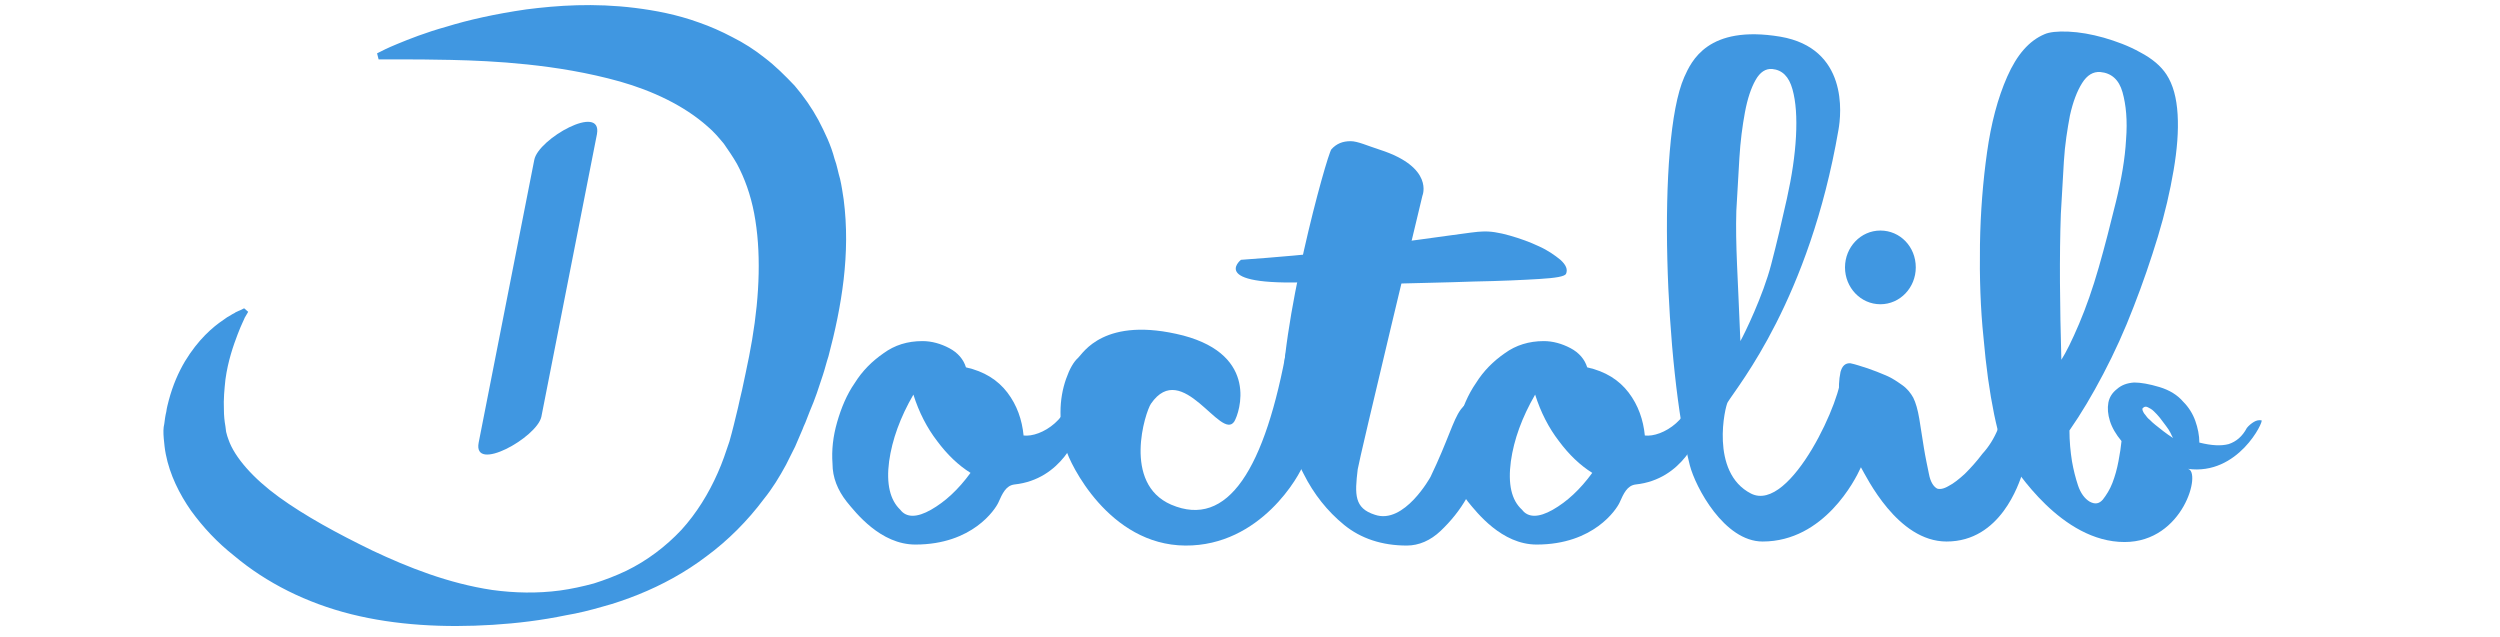
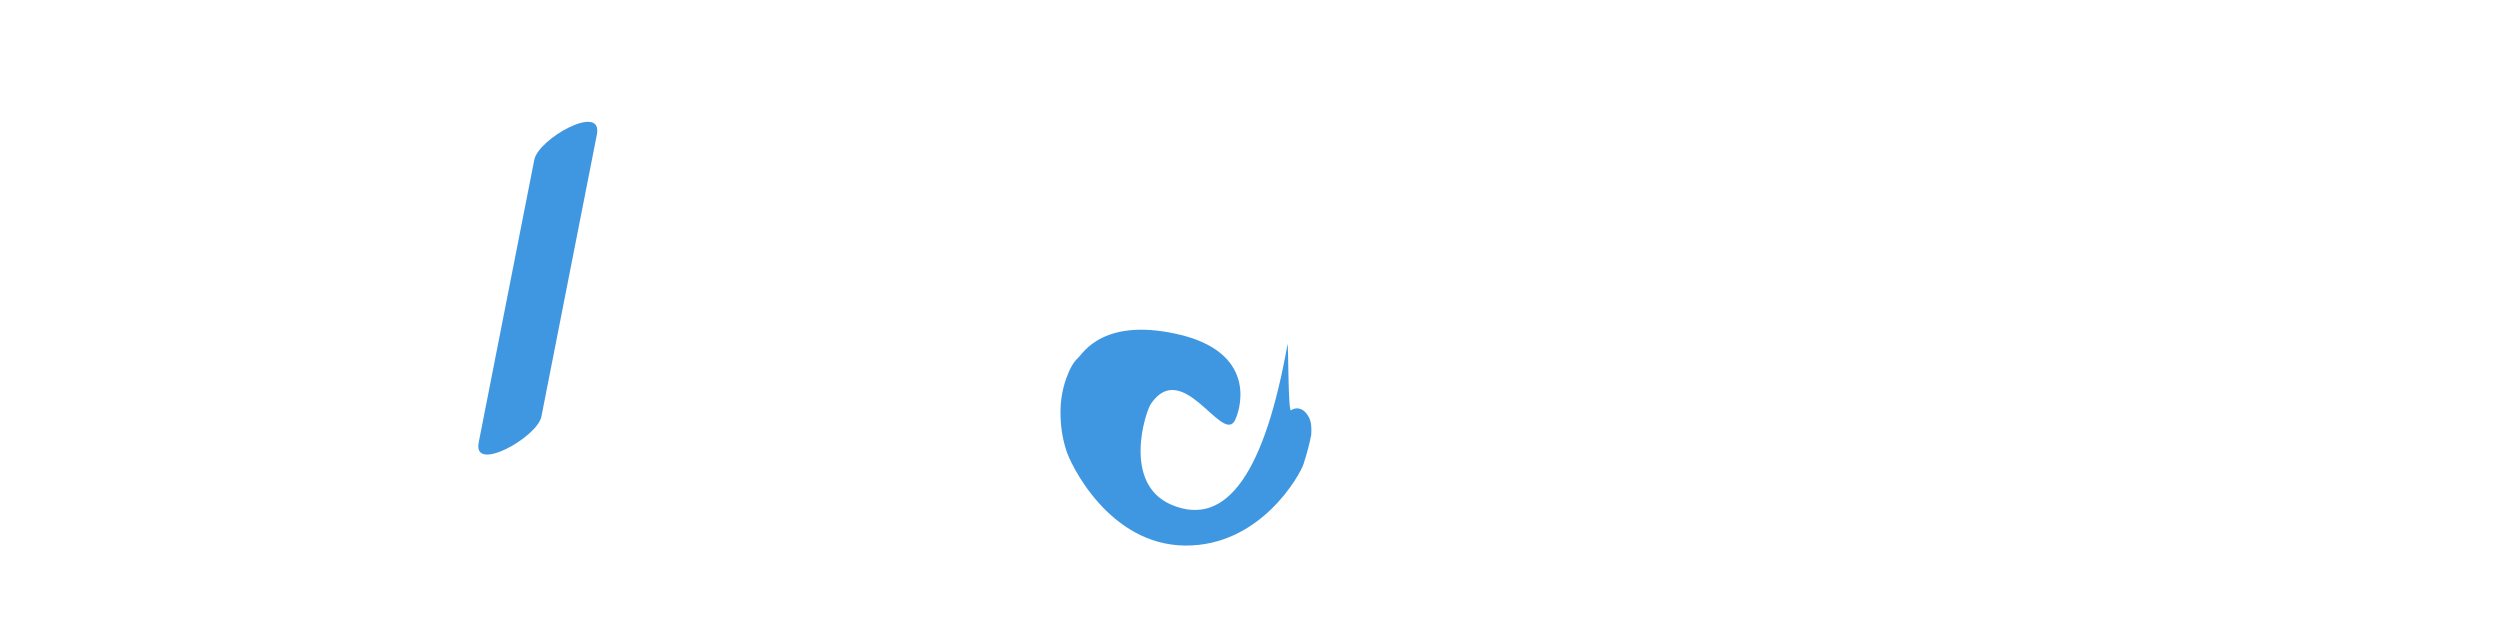
<svg xmlns="http://www.w3.org/2000/svg" width="212" height="54" viewBox="0 0 212 54" fill="none">
  <g clip-path="url(#clip0_1061_5127)">
    <path d="M104.675 35.732C103.561 37.487 100.26 30.38 97.603 34.233C97.131 34.918 95.159 40.998 99.317 42.796C104.118 44.85 107.29 39.799 109.176 29.224C109.262 28.711 109.219 34.961 109.476 34.79C109.733 34.619 110.033 34.576 110.333 34.704C110.634 34.833 110.848 35.09 111.019 35.432C111.191 35.775 111.234 36.288 111.191 36.888C111.062 37.573 110.848 38.386 110.548 39.328C110.248 40.27 106.904 46.306 100.517 46.263C94.002 46.221 90.701 39.242 90.401 38.129C90.058 37.059 89.93 35.989 89.93 34.961C89.93 33.934 90.101 32.992 90.401 32.136C90.701 31.279 91.044 30.68 91.43 30.338C91.816 29.995 93.616 26.741 100.346 28.454C106.776 30.166 105.104 35.004 104.675 35.732Z" fill="#4097E1" />
-     <path d="M120.621 16.595C120.621 16.595 115.263 38.9 115.134 39.799C114.877 41.939 114.834 43.095 116.592 43.652C119.078 44.508 121.307 40.441 121.307 40.441C124.307 34.191 122.936 33.677 127.865 33.891C128.551 33.934 126.408 36.545 126.322 37.145C126.279 37.444 126.108 38.129 125.765 39.114C125.465 40.099 124.993 41.169 124.393 42.196C123.793 43.267 123.021 44.208 122.164 45.022C121.307 45.835 120.321 46.263 119.292 46.263C117.192 46.263 115.391 45.664 113.977 44.508C112.562 43.352 111.405 41.897 110.548 40.184C109.647 38.472 108.79 36.502 108.747 34.619C108.447 27.812 112.519 13.128 112.905 12.657C113.334 12.186 113.848 11.972 114.534 11.972C115.134 11.972 115.949 12.357 117.02 12.7C121.65 14.198 120.621 16.595 120.621 16.595ZM169.444 36.331C169.873 35.389 170.43 35.132 171.202 35.475C171.973 35.817 172.273 36.588 172.102 37.701C172.016 38.472 171.802 39.285 171.502 40.141C171.202 40.998 169.659 45.921 165.072 45.921C160.914 45.921 158.299 40.484 157.785 39.585C157.313 38.728 156.885 37.744 156.585 36.674C156.242 35.603 156.07 34.661 155.985 33.763C155.899 32.906 155.942 32.178 156.07 31.579C156.199 31.023 156.499 30.766 156.928 30.808C157.356 30.894 157.828 31.065 158.385 31.237C158.899 31.408 159.414 31.622 159.928 31.836C160.443 32.05 160.871 32.35 161.3 32.649C161.728 32.949 162.029 33.334 162.243 33.72C162.457 34.148 162.629 34.747 162.757 35.518L163.143 37.958C163.272 38.771 163.443 39.542 163.572 40.184C163.7 40.869 163.957 41.254 164.258 41.426C164.472 41.511 164.815 41.468 165.243 41.212C165.672 40.998 166.144 40.612 166.615 40.184C167.087 39.713 167.601 39.157 168.115 38.472C168.63 37.915 169.101 37.187 169.444 36.331Z" fill="#4097E1" />
-     <path d="M105.233 22.032C108.233 21.818 111.191 21.562 114.063 21.219C116.935 20.919 114.791 21.048 117.106 20.748C119.421 20.448 121.35 20.192 122.85 19.978C124.393 19.764 125.336 19.635 125.679 19.635C126.365 19.592 127.137 19.721 128.037 19.978C128.937 20.234 129.751 20.534 130.48 20.877C131.252 21.219 131.852 21.647 132.323 22.032C132.795 22.461 132.966 22.846 132.795 23.231C132.666 23.445 131.937 23.574 130.523 23.659C129.108 23.745 127.265 23.831 124.993 23.873C122.679 23.959 120.021 24.002 116.978 24.087C113.934 24.173 122.036 23.36 112.091 23.873C102.189 24.43 105.233 22.032 105.233 22.032ZM78.228 28.925C78.999 28.925 79.771 29.139 80.499 29.524C81.228 29.91 81.7 30.466 81.914 31.151C83.457 31.494 84.614 32.221 85.429 33.292C86.243 34.362 86.672 35.604 86.8 36.931C88.258 37.102 91.001 35.518 91.001 32.35C91.001 31.665 91.773 34.362 91.516 36.331C91.43 36.845 90.058 40.655 86.029 41.083C85.3 41.169 85 41.854 84.657 42.625C84.4 43.181 82.471 46.178 77.627 46.178C74.67 46.178 72.569 43.481 71.798 42.539C71.026 41.554 70.597 40.484 70.597 39.328C70.512 38.172 70.64 37.016 70.983 35.818C71.326 34.619 71.798 33.463 72.484 32.478C73.126 31.451 73.941 30.637 74.927 29.953C75.87 29.267 76.942 28.925 78.228 28.925ZM76.341 43.224C76.856 43.909 77.756 43.909 78.956 43.224C80.156 42.539 81.271 41.511 82.3 40.099C81.271 39.457 80.328 38.557 79.471 37.402C78.613 36.288 77.927 34.961 77.456 33.463C76.341 35.389 75.656 37.273 75.398 39.114C75.141 41.041 75.484 42.41 76.341 43.224ZM130.909 28.925C131.68 28.925 132.452 29.139 133.181 29.524C133.909 29.91 134.381 30.466 134.595 31.151C136.138 31.494 137.296 32.221 138.11 33.292C138.924 34.362 139.353 35.604 139.482 36.931C140.939 37.102 143.683 35.518 143.683 32.35C143.683 31.665 144.454 34.362 144.197 36.331C144.111 36.845 142.739 40.655 138.71 41.083C137.981 41.169 137.681 41.854 137.338 42.625C137.081 43.181 135.152 46.178 130.309 46.178C127.351 46.178 125.251 43.481 124.479 42.539C123.707 41.554 123.279 40.484 123.279 39.328C123.193 38.172 123.322 37.016 123.665 35.818C124.007 34.619 124.479 33.463 125.165 32.478C125.808 31.451 126.622 30.637 127.608 29.953C128.551 29.267 129.666 28.925 130.909 28.925ZM129.066 43.224C129.58 43.909 130.48 43.909 131.68 43.224C132.881 42.539 133.995 41.511 135.024 40.099C133.995 39.457 133.052 38.557 132.195 37.402C131.337 36.288 130.652 34.961 130.18 33.463C129.066 35.389 128.38 37.273 128.122 39.114C127.865 41.041 128.165 42.41 129.066 43.224Z" fill="#4097E1" />
-     <path d="M158.514 35.561C158.043 35.261 155.942 30.509 156.114 31.622C156.371 33.463 151.87 43.566 148.484 41.854C144.969 40.056 146.298 34.405 146.512 34.105C147.412 32.65 153.413 25.415 155.899 11.03C156.157 9.617 156.714 4.095 150.97 3.11C144.797 2.083 143.426 5.208 142.826 6.535C140.425 11.972 141.24 31.323 143.297 39.456C143.769 41.297 146.212 45.921 149.47 45.921C154.699 45.921 157.357 40.612 157.743 39.756C158.171 38.9 158.514 38.087 158.857 37.23C159.071 36.46 158.986 35.86 158.514 35.561ZM147.241 17.88C147.326 16.381 147.412 14.883 147.498 13.428C147.584 11.972 147.755 10.688 147.969 9.532C148.184 8.376 148.484 7.477 148.869 6.792C149.255 6.107 149.727 5.807 150.284 5.85C151.141 5.936 151.699 6.492 151.999 7.562C152.299 8.633 152.384 9.96 152.299 11.587C152.213 13.171 151.956 14.926 151.527 16.852C151.098 18.779 150.67 20.62 150.198 22.418C149.512 25.072 147.926 28.326 147.584 28.925C147.369 23.445 147.155 20.748 147.241 17.88Z" fill="#4097E1" />
-     <path d="M191.777 35.647C191.563 35.604 191.349 35.647 191.134 35.775C190.92 35.904 190.706 36.075 190.534 36.289C190.148 37.017 189.634 37.445 188.991 37.659C188.348 37.83 187.534 37.787 186.505 37.53C186.505 36.931 186.376 36.289 186.162 35.689C185.948 35.09 185.605 34.533 185.133 34.063C184.662 33.506 183.976 33.078 183.118 32.821C182.261 32.564 181.532 32.436 180.975 32.436C180.375 32.479 179.904 32.65 179.518 32.992C179.132 33.292 178.875 33.677 178.789 34.148C178.703 34.619 178.746 35.133 178.918 35.689C179.089 36.246 179.432 36.845 179.904 37.402C179.861 37.873 179.775 38.429 179.646 39.114C179.518 39.799 179.346 40.399 179.132 40.955C178.918 41.512 178.618 41.983 178.318 42.368C178.018 42.71 177.675 42.796 177.203 42.539C176.774 42.282 176.432 41.811 176.217 41.169C176.003 40.527 175.831 39.842 175.703 39.114C175.574 38.301 175.489 37.402 175.489 36.503C176.474 35.09 177.417 33.506 178.36 31.708C179.304 29.91 180.161 28.026 180.932 26.014C181.704 24.045 182.39 22.033 182.99 20.063C183.59 18.094 184.019 16.21 184.319 14.455C184.619 12.7 184.747 11.116 184.662 9.703C184.576 8.29 184.276 7.177 183.719 6.321C183.247 5.593 182.476 4.951 181.49 4.437C180.504 3.881 179.432 3.496 178.403 3.196C177.332 2.896 176.346 2.725 175.403 2.682C174.46 2.639 173.774 2.725 173.388 2.896C172.059 3.453 171.031 4.651 170.216 6.492C169.402 8.333 168.844 10.474 168.502 12.914C168.159 15.354 167.944 17.966 167.901 20.748C167.859 23.531 167.944 26.185 168.201 28.626C168.416 31.109 168.716 33.249 169.102 35.133C169.487 36.974 169.873 38.258 170.345 38.943C170.945 39.799 174.803 45.964 180.161 45.964C185.176 45.964 186.719 39.928 185.519 39.757C189.805 40.356 191.992 35.689 191.777 35.647ZM174.76 18.137C174.846 16.639 174.931 15.14 175.017 13.685C175.103 12.229 175.317 10.945 175.531 9.789C175.789 8.633 176.131 7.734 176.56 7.049C176.989 6.364 177.503 6.064 178.103 6.107C179.046 6.193 179.689 6.749 179.989 7.819C180.289 8.89 180.418 10.217 180.289 11.844C180.204 13.428 179.904 15.183 179.432 17.11C178.961 19.036 178.489 20.877 177.975 22.675C177.46 24.473 176.903 26.057 176.303 27.47C175.703 28.883 175.188 29.91 174.803 30.509C174.674 25.843 174.631 21.733 174.76 18.137ZM182.776 36.032C182.604 35.904 182.433 35.732 182.304 35.604C182.133 35.475 182.004 35.304 181.918 35.176C181.79 35.047 181.747 34.919 181.704 34.833C181.661 34.705 181.661 34.619 181.747 34.576C181.833 34.491 181.961 34.448 182.133 34.533C182.304 34.619 182.476 34.705 182.647 34.876C182.818 35.047 182.99 35.218 183.161 35.433C183.333 35.647 183.504 35.904 183.676 36.117C183.847 36.332 183.976 36.546 184.062 36.717C184.147 36.931 184.233 37.059 184.276 37.145C183.676 36.76 183.204 36.374 182.776 36.032ZM162.458 22.675C162.458 24.387 161.129 25.8 159.457 25.8C157.785 25.8 156.456 24.387 156.456 22.675C156.456 20.962 157.785 19.55 159.457 19.55C161.129 19.55 162.458 20.92 162.458 22.675ZM20.745 26.956C20.745 26.956 20.703 27.084 20.574 27.341C20.445 27.598 20.317 27.941 20.145 28.369C19.802 29.268 19.331 30.595 19.117 32.179C19.031 32.992 18.945 33.849 18.988 34.748C18.988 35.218 19.031 35.689 19.117 36.16C19.16 36.417 19.16 36.631 19.202 36.717C19.245 36.888 19.288 37.059 19.374 37.273C19.888 38.772 21.474 40.57 23.66 42.154C25.846 43.738 28.59 45.236 31.59 46.692C34.591 48.105 38.02 49.475 41.749 50.031C43.635 50.288 45.564 50.331 47.493 50.074C48.436 49.946 49.422 49.731 50.365 49.475C51.308 49.175 52.209 48.832 53.109 48.404C54.866 47.548 56.452 46.349 57.781 44.937C59.067 43.524 60.096 41.854 60.867 40.099C61.253 39.243 61.553 38.344 61.853 37.445C62.11 36.546 62.325 35.647 62.582 34.576C62.625 34.319 62.71 34.063 62.753 33.806L62.925 33.078C63.011 32.607 63.139 32.136 63.225 31.665C63.31 31.194 63.439 30.68 63.525 30.21L63.782 28.797C64.425 24.987 64.554 21.262 63.953 18.094C63.653 16.51 63.139 15.097 62.496 13.899C62.153 13.299 61.767 12.743 61.382 12.186C60.953 11.672 60.524 11.159 60.01 10.731C57.995 8.933 55.295 7.691 52.594 6.92C49.851 6.15 47.15 5.722 44.707 5.465C42.264 5.208 40.078 5.122 38.234 5.08C36.434 5.037 34.977 5.037 33.991 5.037H32.105L31.976 4.523L32.319 4.352C32.319 4.352 32.791 4.095 33.734 3.71C34.677 3.324 36.048 2.768 37.892 2.254C39.692 1.698 41.964 1.184 44.621 0.798C47.279 0.456 50.365 0.242 53.837 0.67C55.552 0.884 57.395 1.227 59.281 1.912C59.753 2.083 60.224 2.254 60.696 2.468C61.167 2.682 61.639 2.896 62.11 3.153C63.053 3.624 63.996 4.223 64.854 4.908C65.754 5.593 66.568 6.407 67.383 7.263C68.154 8.162 68.84 9.147 69.397 10.174C69.955 11.244 70.469 12.315 70.769 13.47C70.983 14.027 71.069 14.626 71.241 15.183C71.369 15.739 71.455 16.339 71.541 16.895C71.841 19.207 71.798 21.476 71.541 23.702C71.283 25.928 70.812 28.112 70.255 30.21C70.083 30.723 69.955 31.28 69.783 31.794L69.269 33.335C69.097 33.849 68.883 34.362 68.669 34.876L68.369 35.647C68.283 35.904 68.154 36.117 68.069 36.374L67.426 37.873L66.654 39.414C66.097 40.441 65.497 41.426 64.768 42.325C63.396 44.166 61.724 45.836 59.924 47.163C58.124 48.533 56.152 49.603 54.137 50.416C53.623 50.63 53.109 50.802 52.637 50.973C52.123 51.144 51.608 51.315 51.094 51.444C50.065 51.743 49.036 52 48.008 52.172C45.95 52.6 43.85 52.857 41.792 52.985C37.677 53.242 33.562 53.028 29.79 52.086C26.018 51.144 22.589 49.432 19.845 47.12C18.431 46.007 17.23 44.722 16.202 43.31C15.216 41.897 14.401 40.27 14.059 38.515C13.973 38.087 13.93 37.659 13.887 37.188C13.844 36.674 13.844 36.289 13.93 35.946C13.973 35.604 14.016 35.261 14.101 34.919C14.144 34.576 14.23 34.277 14.316 33.934C14.659 32.65 15.13 31.58 15.687 30.638C16.802 28.797 18.045 27.727 18.945 27.127C19.16 26.956 19.374 26.828 19.545 26.742C19.717 26.613 19.888 26.571 19.974 26.485C20.231 26.357 20.36 26.314 20.36 26.314L20.703 26.143L21.046 26.442L20.745 26.956Z" fill="#4097E1" />
-     <path d="M45.307 13.556C43.721 21.562 42.178 29.525 40.592 37.53C40.078 40.142 45.521 37.102 45.907 35.347C47.493 27.341 49.036 19.378 50.622 11.373C51.094 8.718 45.65 11.758 45.307 13.556Z" fill="#4097E1" />
+     <path d="M45.307 13.556C43.721 21.562 42.178 29.525 40.592 37.53C40.078 40.142 45.521 37.102 45.907 35.347C47.493 27.341 49.036 19.378 50.622 11.373C51.094 8.718 45.65 11.758 45.307 13.556" fill="#4097E1" />
  </g>
  <defs>
    <clipPath id="clip0_1061_5127">
      <rect y="0.5" width="212" height="53" fill="white" />
    </clipPath>
  </defs>
</svg>